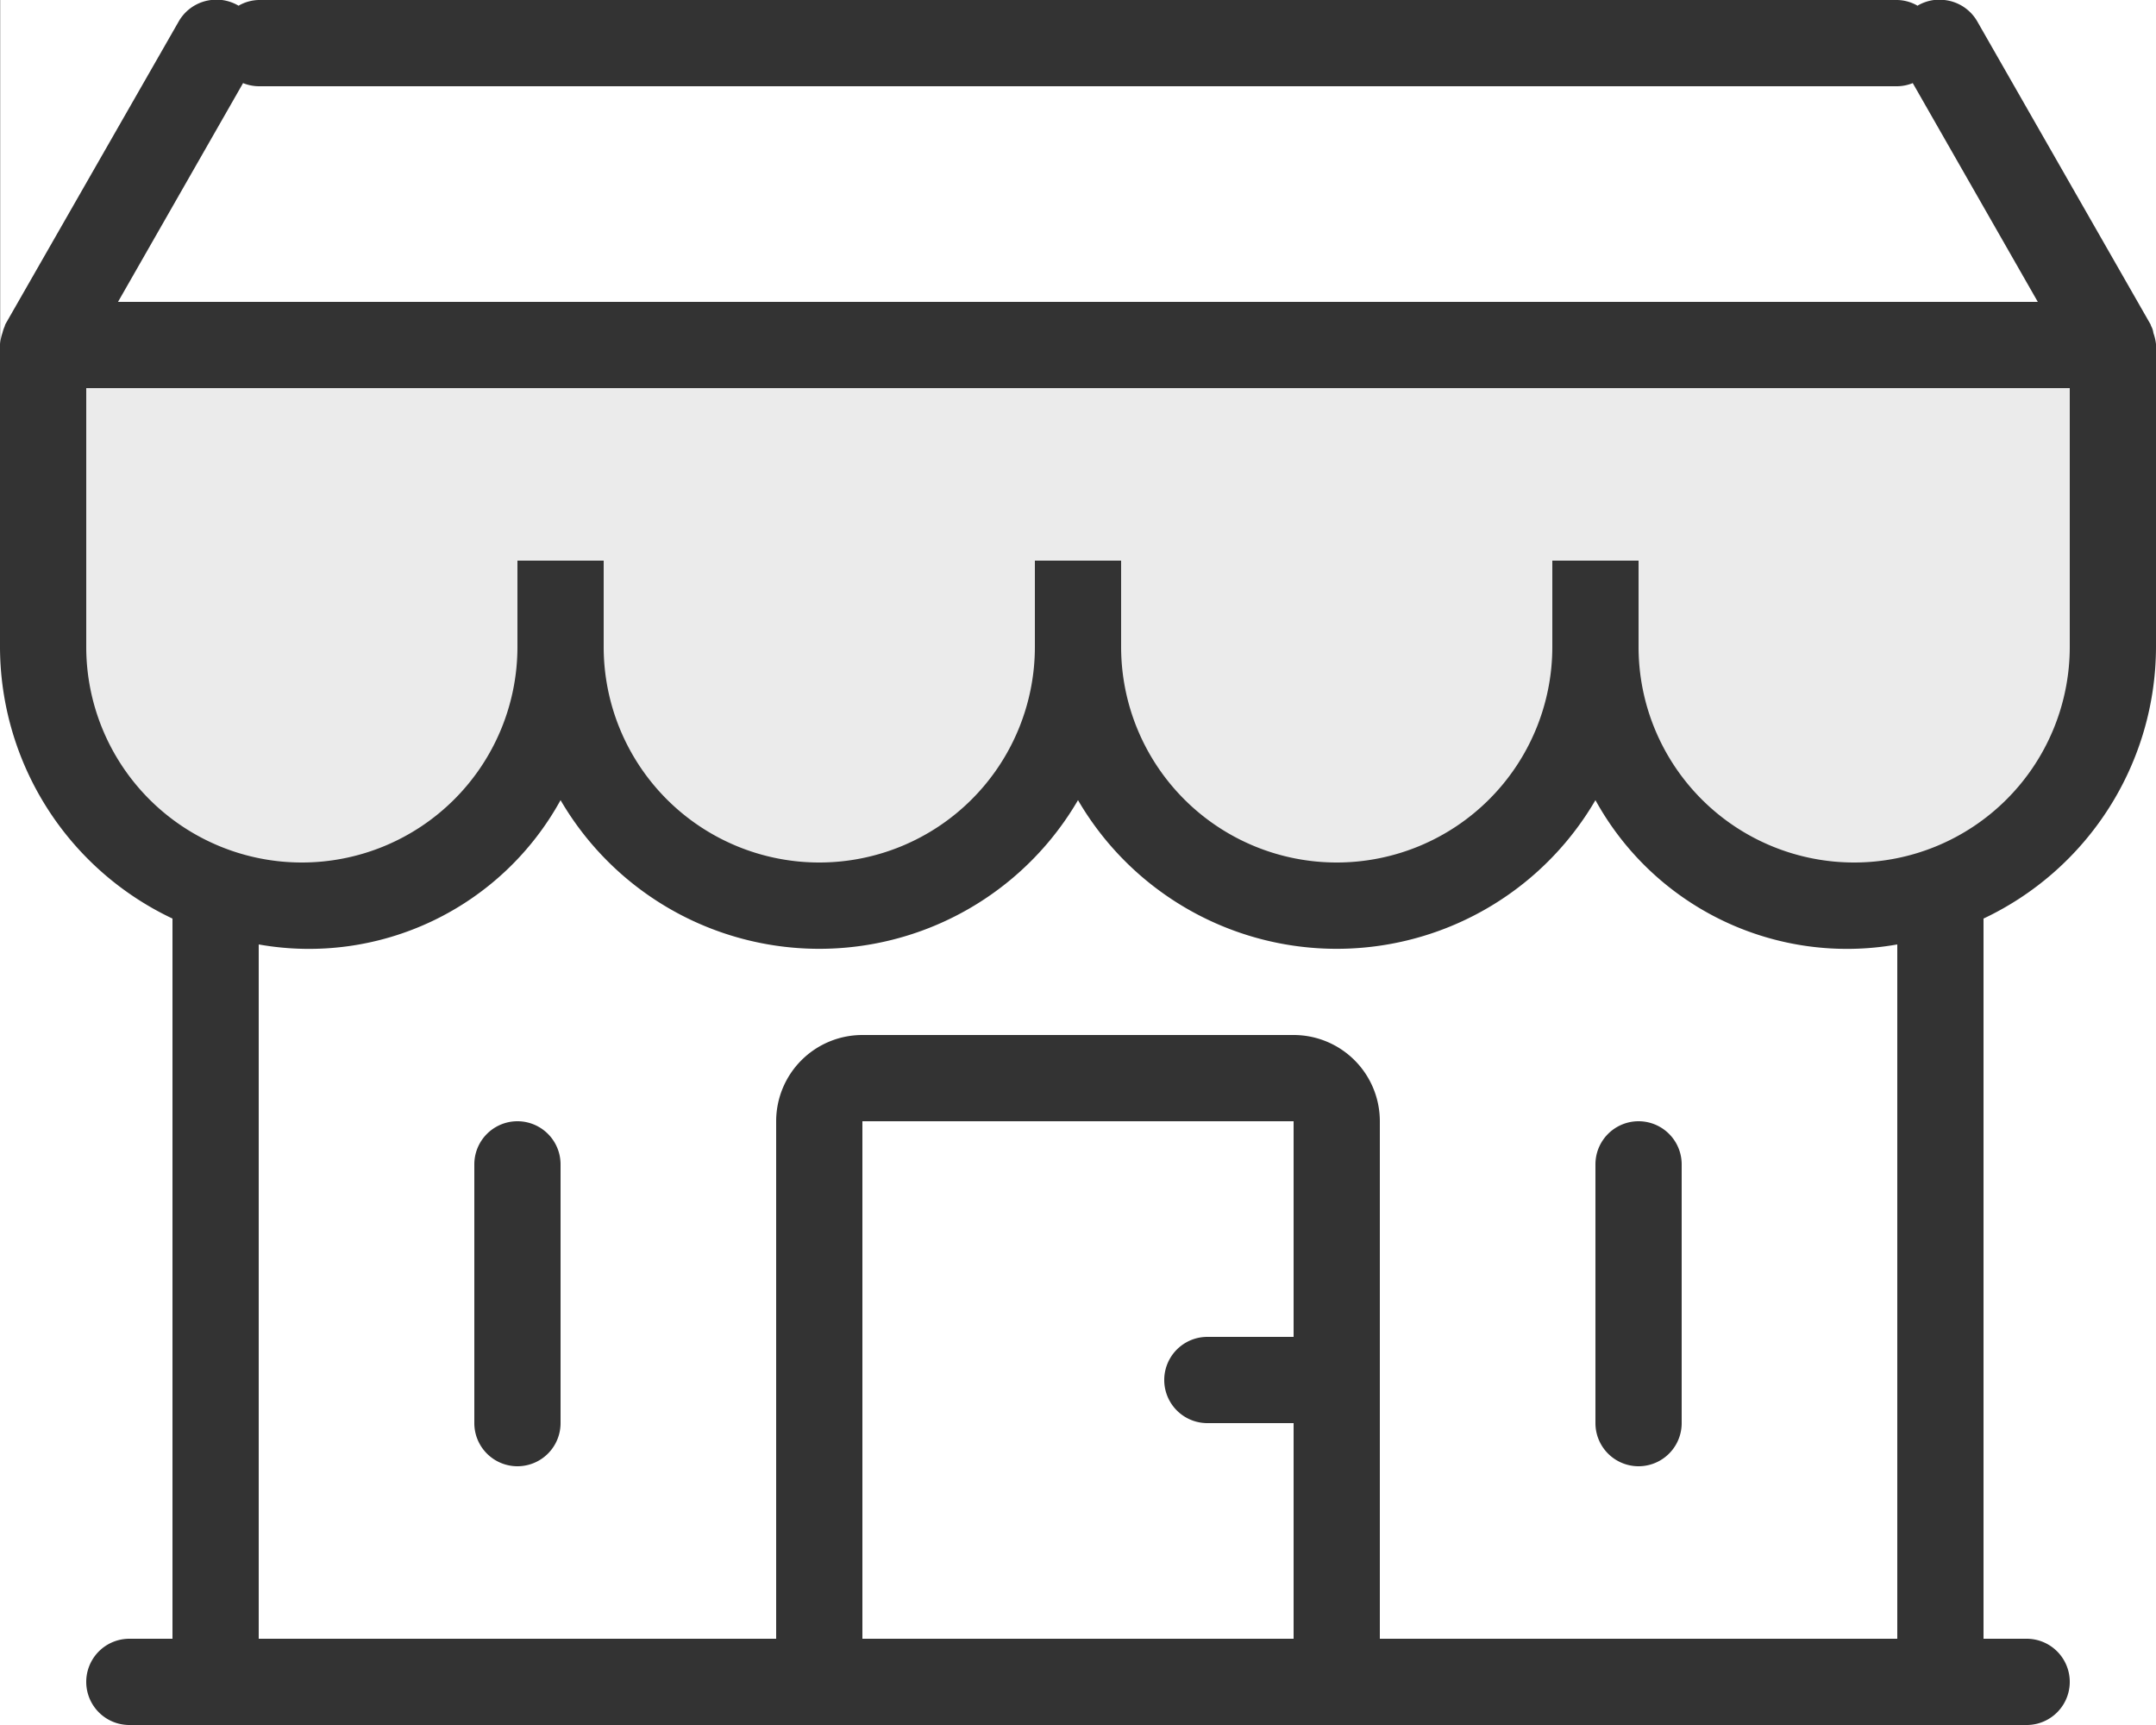
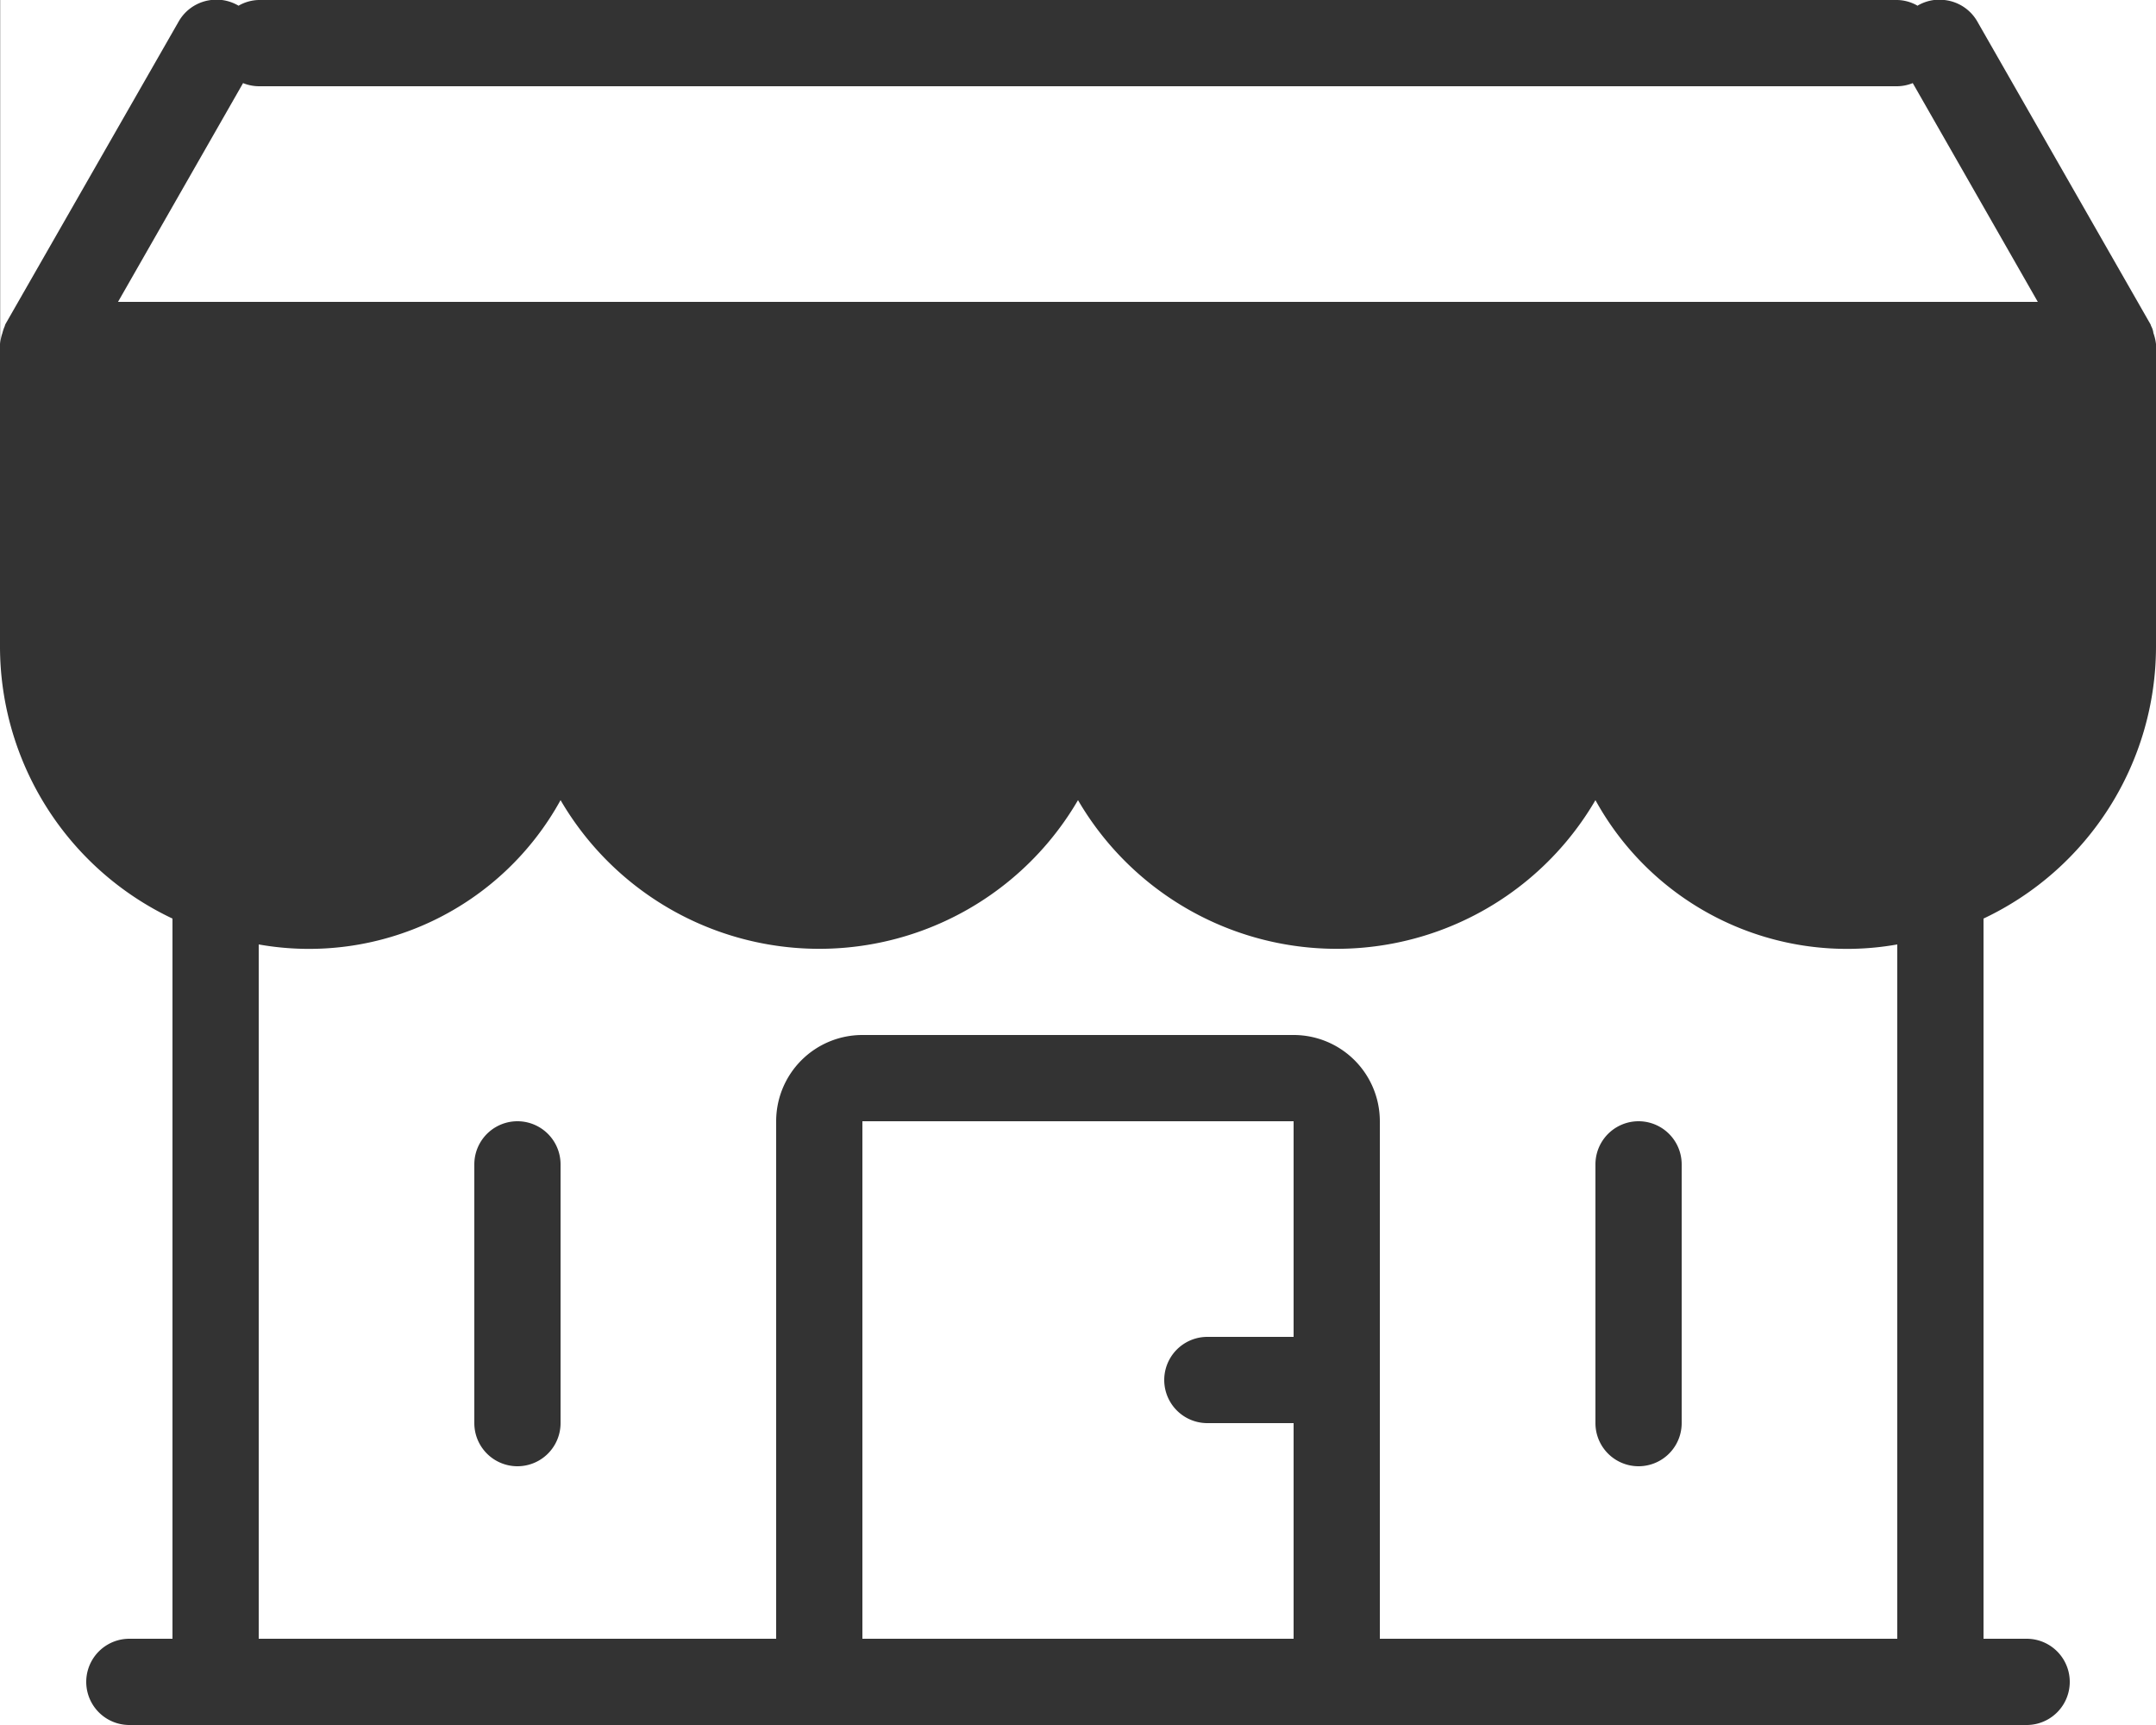
<svg xmlns="http://www.w3.org/2000/svg" id="shop.svg" width="50" height="40" viewBox="0 0 50 40">
  <rect x="0" y="0" width="50" height="40" fill="#333333" stroke="none" />
  <defs>
    <style>
      .cls-1, .cls-2 {
        fill: #fff;
        fill-rule: evenodd;
      }

      .cls-2 {
        opacity: 0.9;
      }
    </style>
  </defs>
  <path id="Rounded_Rectangle_958_copy_4" data-name="Rounded Rectangle 958 copy 4" class="cls-1" d="M954,252V227a6.981,6.981,0,0,0,4,6.3V250h-1a1,1,0,0,0,0,2h44a1,1,0,0,0,0-2h-1V233.3a6.979,6.979,0,0,0,4-6.3v-7.022a1.152,1.152,0,0,0-.06-0.255,0.45,0.45,0,0,0-.05-0.157c-0.01-.017-0.01-0.034-0.02-0.05l-4.017-7.023a1,1,0,0,0-.967-0.493H1004v40H954Zm5.52-39.875a1.017,1.017,0,0,0-.373-0.125H960a0.975,0.975,0,0,0-.469.133A0.073,0.073,0,0,1,959.52,212.125ZM998.853,212a1.017,1.017,0,0,0-.373.125s0,0.006-.009.008A0.975,0.975,0,0,0,998,212h0.851Zm-42.116,7,2.9-5.073A1,1,0,0,0,960,214h38a1,1,0,0,0,.359-0.073l2.9,5.073H956.737ZM982,245h2v5H974V238h10v5h-2A1,1,0,1,0,982,245Zm-22,5V233.9a6.657,6.657,0,0,0,7-3.346,6.945,6.945,0,0,0,12,0,6.945,6.945,0,0,0,12,0,6.657,6.657,0,0,0,7,3.346V250H986V238a2,2,0,0,0-2-2H974a2,2,0,0,0-2,2v12H960Zm7-11a1,1,0,0,0-2,0v6a1,1,0,0,0,2,0v-6Zm24,6a1,1,0,0,0,2,0v-6a1,1,0,0,0-2,0v6Zm-32.853-32.507-4.021,7.023a0.42,0.42,0,0,0-.017.05,0.935,0.935,0,0,0-.053.157,0.989,0.989,0,0,0-.052.255c0,0.008,0,.014,0,0.021v-8h5.114A1,1,0,0,0,958.147,212.493Z" transform="translate(-954 -212)" />
-   <path id="Rounded_Rectangle_958_copy_5" data-name="Rounded Rectangle 958 copy 5" class="cls-2" d="M956,227v-6h46v6a5,5,0,0,1-10,0v-2h-2v2a5,5,0,0,1-10,0v-2h-2v2a5,5,0,0,1-10,0v-2h-2v2A5,5,0,0,1,956,227Z" transform="translate(-954 -212)" />
</svg>